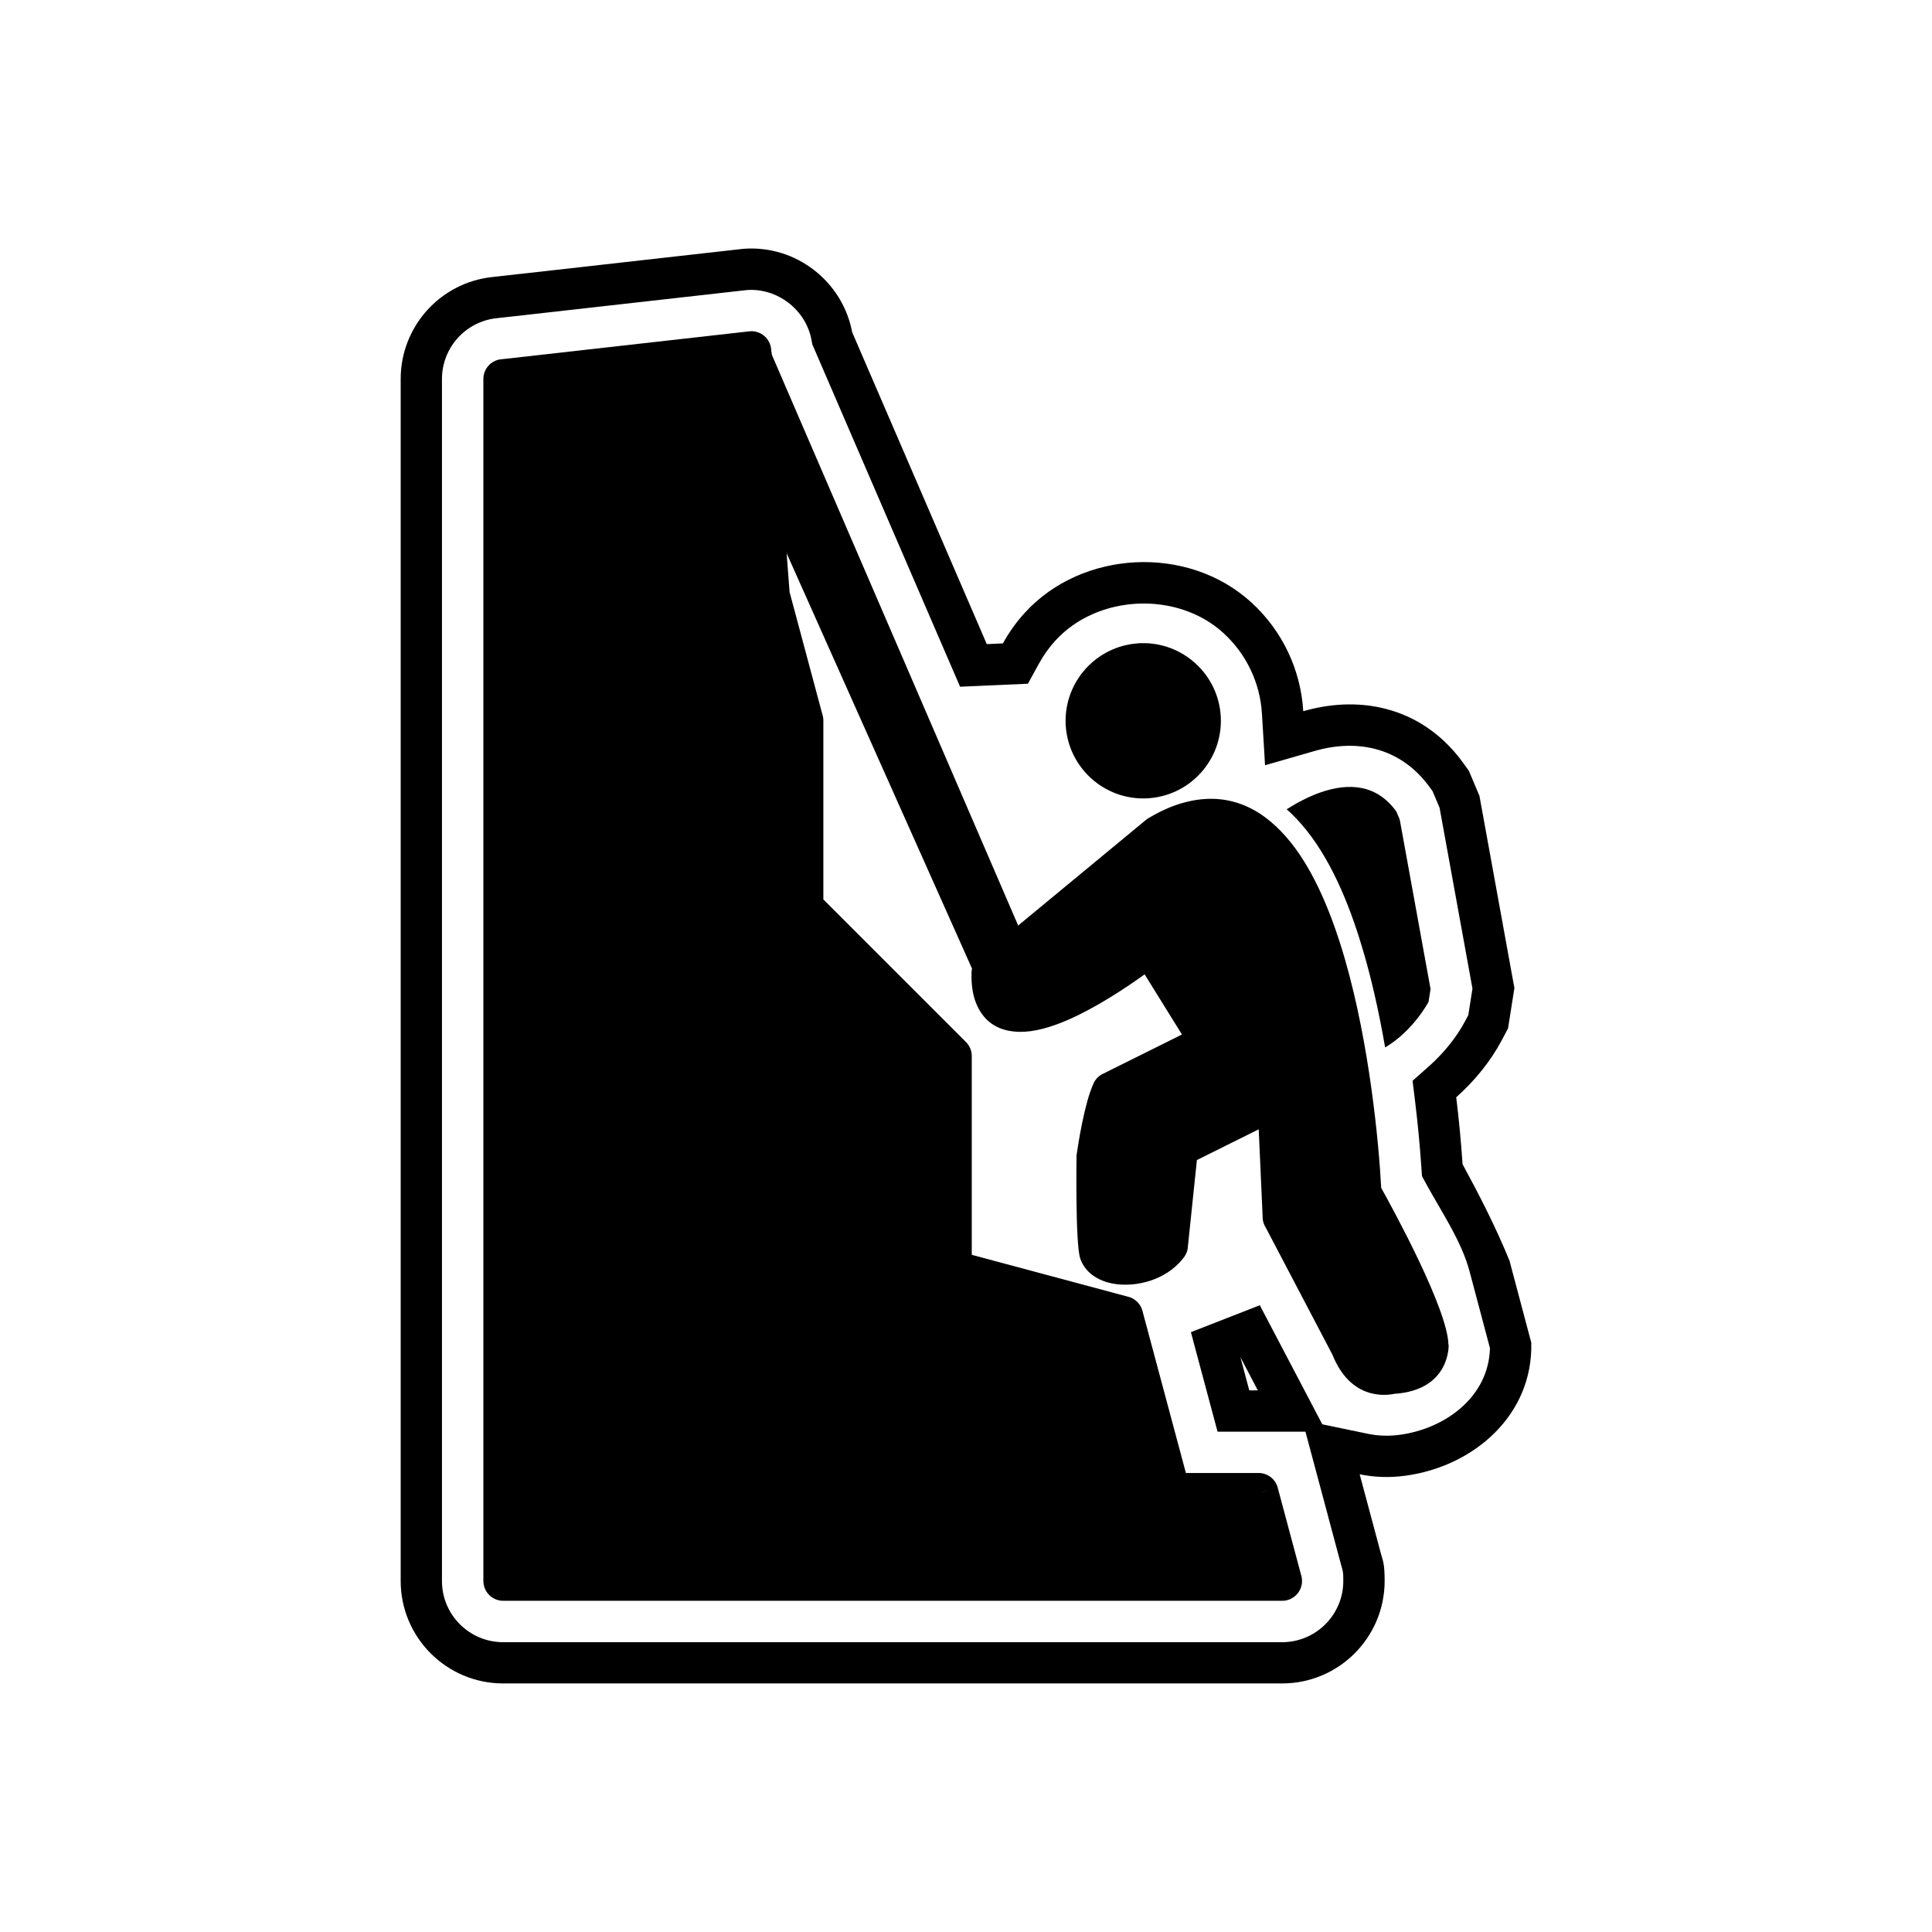
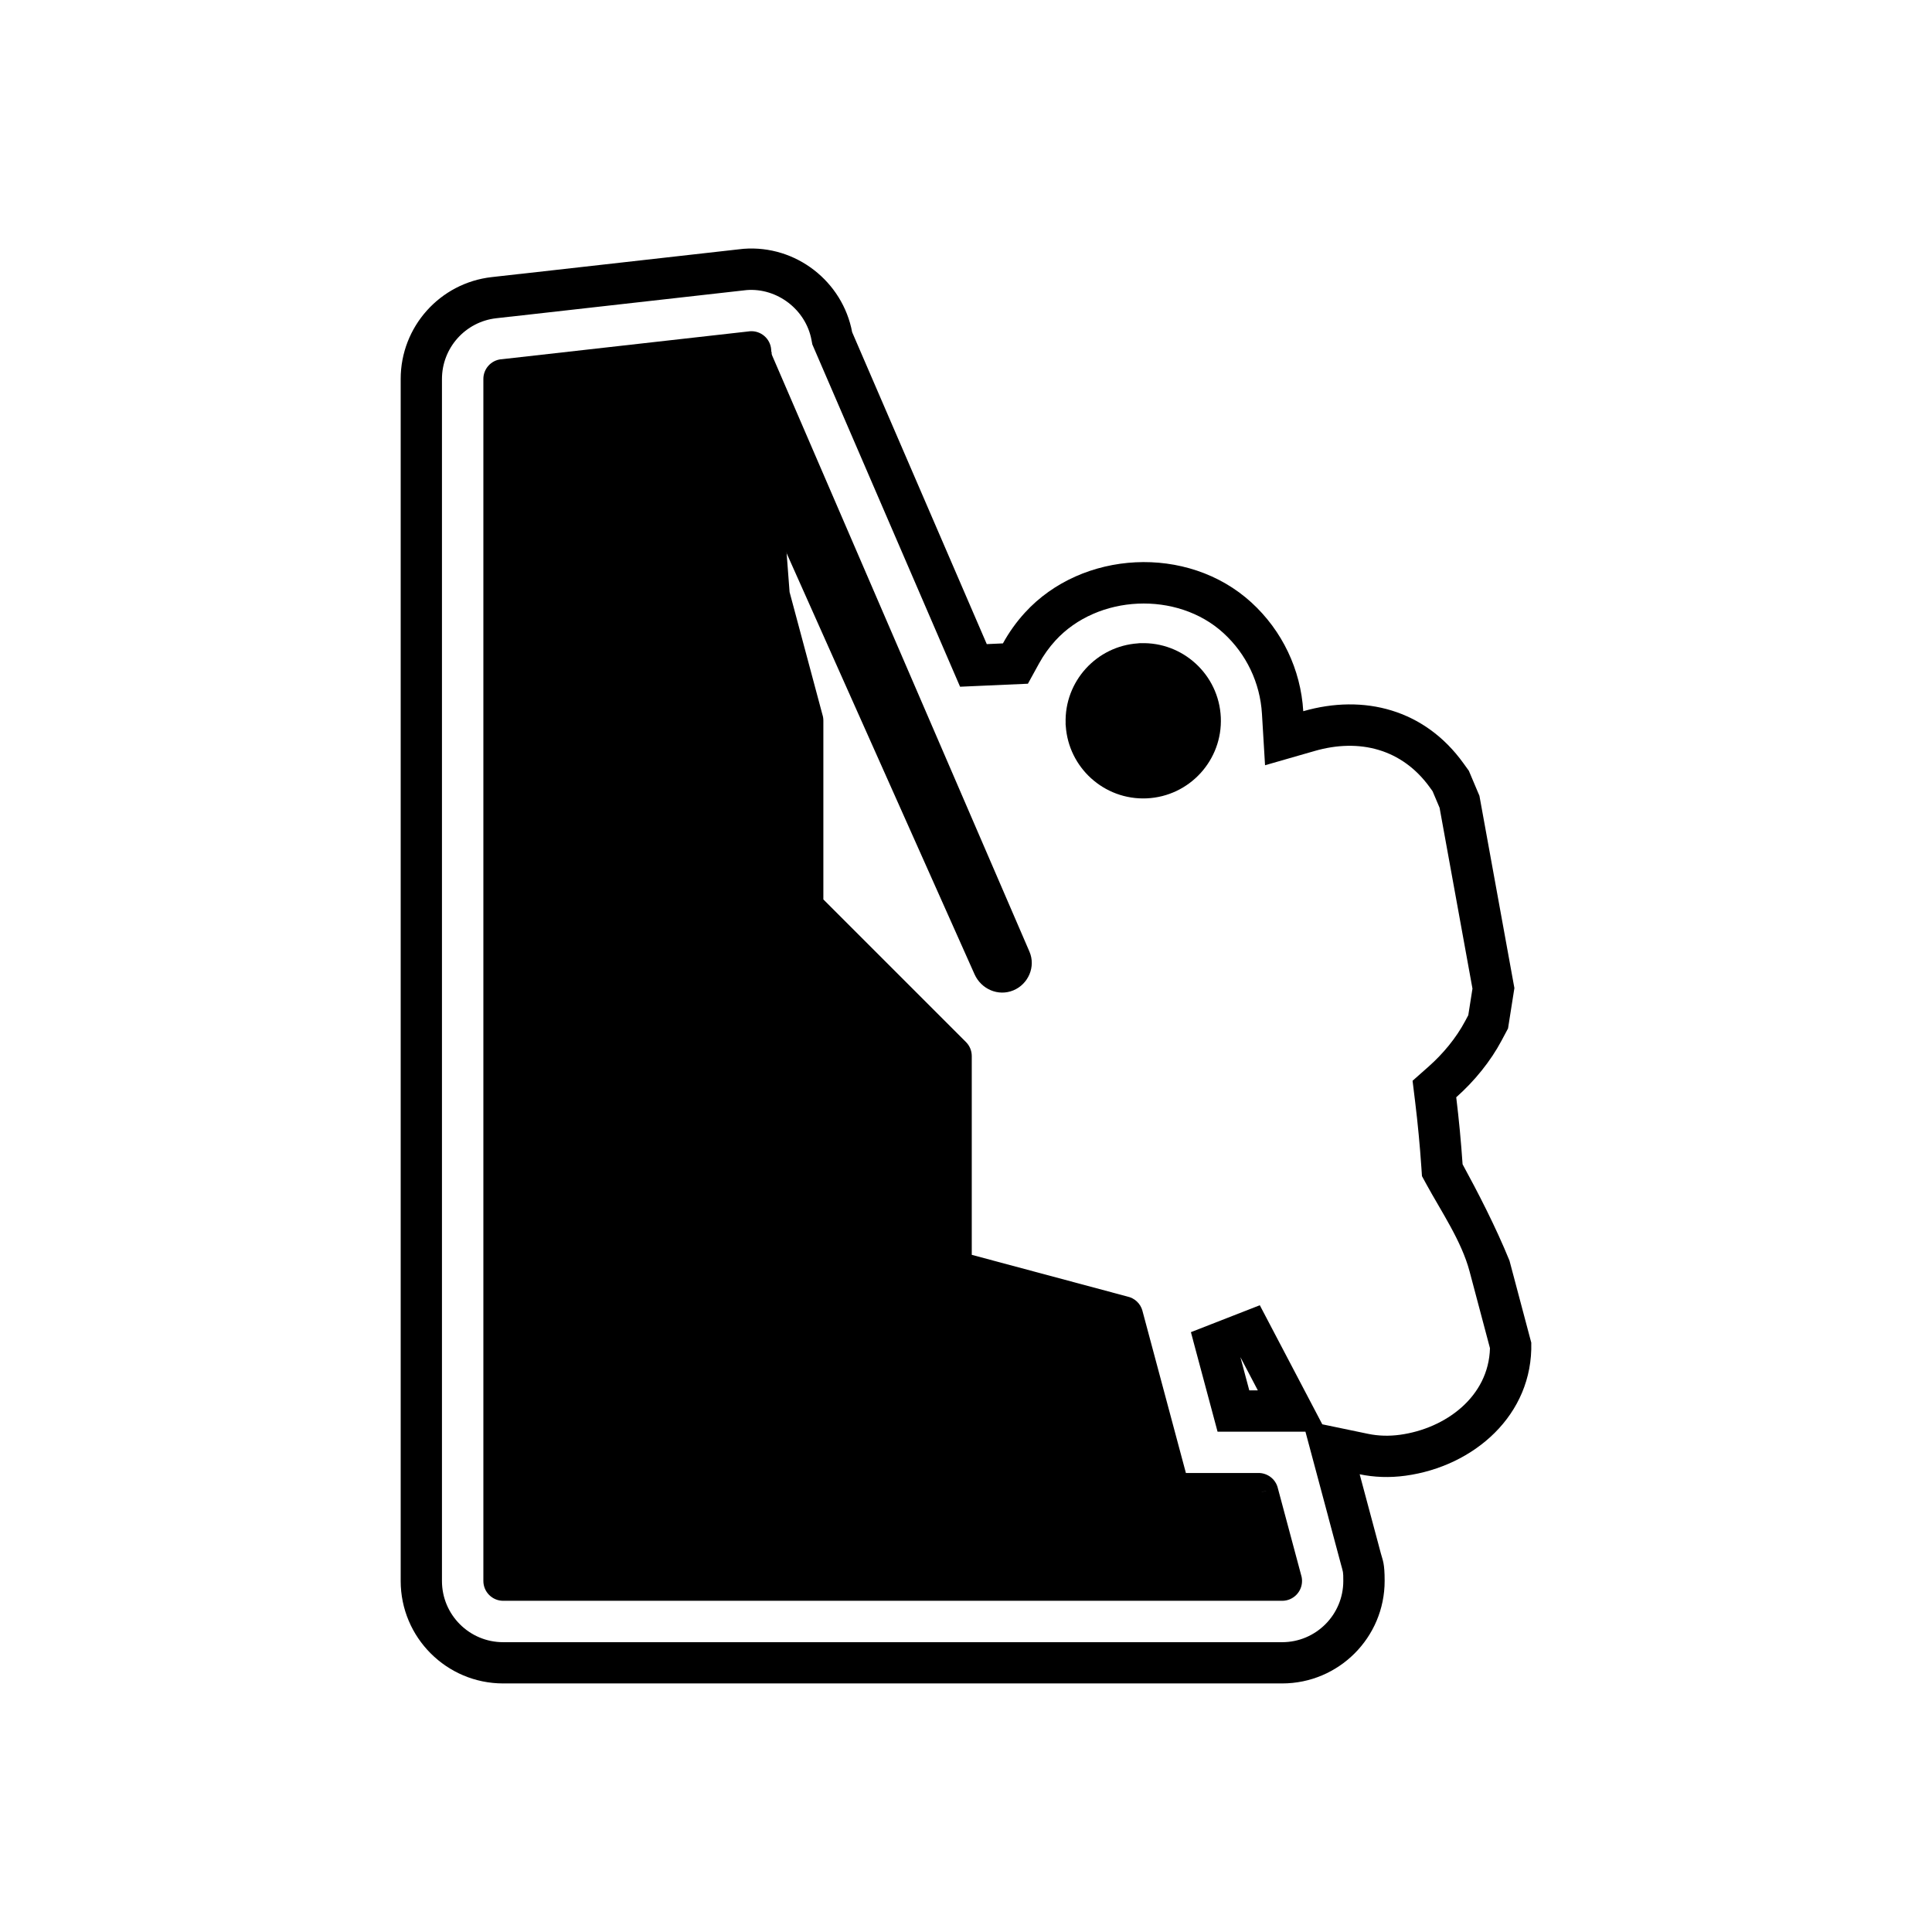
<svg xmlns="http://www.w3.org/2000/svg" fill="#000000" width="800px" height="800px" version="1.1" viewBox="144 144 512 512">
  <g>
    <path d="m489.37 332.48c16.082-4.629 32.176-0.484 42.453 13.789l1.438 1.996 2.805 6.633 9.266 50.953-1.688 10.703-1.723 3.231c-2.871 5.41-7.148 10.699-12.004 15.004 0.73 5.977 1.289 11.926 1.684 17.754 3.941 7.223 8.75 16.496 12.43 25.547l5.773 21.73c0.5 19.164-15.199 32.781-33.324 35.258-4.25 0.582-8.32 0.418-12.152-0.379l5.102 19.047h-0.004l0.516 1.922c0.52 1.945 1.004 2.551 1.004 7.301 0 14.992-12.168 27.16-27.16 27.16h-206.44c-14.992 0-27.16-12.168-27.16-27.16v-318.54c0-13.809 10.383-25.445 24.125-26.992l7.434-0.836 0.012 0.008 57.801-6.508c0.508-0.066 1.012-0.125 1.523-0.164 13.891-1.051 26.242 8.695 28.75 22.098l35.676 82.664 4.281-0.191c1.609-2.926 3.562-5.672 5.836-8.156 15.094-16.516 43.094-18.148 60.004-2.695 8.172 7.469 13.086 17.777 13.75 28.812zm0.594 190.93h-23.297l-6.519-24.324h0.008l-0.551-2.051 18.258-7.133 16.559 31.555 12.137 2.527c2.785 0.578 5.621 0.633 8.438 0.25 12.094-1.652 23.531-10.098 23.859-22.957l-5.41-20.367c-2.125-8.004-7.519-15.887-11.461-23.113l-1.148-2.109-0.164-2.394c-0.391-5.734-0.934-11.461-1.629-17.168l-0.699-5.711 4.309-3.816c3.762-3.332 7.238-7.523 9.602-11.957l0.855-1.602 1.109-7.047-8.715-47.93-1.855-4.383-0.719-1c-7.363-10.227-18.691-13.074-30.535-9.664l-13.145 3.781-0.82-13.652c-0.492-8.199-4.141-15.84-10.207-21.383-12.242-11.188-33.34-10.246-44.531 1.996-1.676 1.832-3.125 3.867-4.32 6.043l-2.965 5.391-17.977 0.797-39.156-90.727-0.227-1.203c-1.492-7.984-9.051-13.805-17.156-13.188-0.371 0.027-0.754 0.082-1.125 0.125l-61.5 6.926-0.012-0.008-3.734 0.422c-8.195 0.922-14.395 7.863-14.395 16.109v318.54c0 8.949 7.262 16.211 16.211 16.211h206.44c8.949 0 16.211-7.262 16.211-16.211 0-2.606-0.035-2.234-0.633-4.469l-3.336-12.453h0.008l-6.066-22.641zm-17.242-19.746 0.859 3.211h-0.004l1.496 5.582h2.262z" fill-rule="evenodd" />
    <path d="m276.77 239.22 65.453-7.371c0.168-0.027 0.336-0.051 0.508-0.062 2.894-0.219 5.422 1.949 5.641 4.844l-0.004 0.008 4.879 64.258 8.695 32.445c0.168 0.516 0.258 1.062 0.258 1.633v47.387l37.766 37.766c0.965 0.953 1.562 2.277 1.562 3.738v52.68l41.242 11.051c1.875 0.395 3.465 1.809 3.996 3.785l-5.078 1.359 5.074-1.355 11.516 42.973h19.164c2.359-0.043 4.535 1.516 5.176 3.898l-5.078 1.359 5.074-1.355 6.184 23.078c0.168 0.516 0.258 1.062 0.258 1.633 0 2.902-2.356 5.258-5.258 5.258h-206.44c-2.902 0-5.258-2.356-5.258-5.258v-318.54c-0.004-2.641 1.98-4.922 4.668-5.223l0.012 0.008z" />
-     <path d="m446.28 314.44v0.012c5.574-0.191 10.727 1.875 14.566 5.383 3.891 3.555 6.422 8.59 6.68 14.266 0.254 5.66-1.82 10.898-5.375 14.793-3.555 3.891-8.59 6.422-14.266 6.68-5.66 0.254-10.902-1.82-14.793-5.375-3.777-3.453-6.277-8.305-6.652-13.777-0.02-0.156-0.035-0.316-0.043-0.477-0.004-0.078-0.004-0.156-0.004-0.234h0.012c-0.191-5.574 1.875-10.727 5.383-14.566 3.453-3.777 8.305-6.277 13.777-6.648l0.07-0.008 0.023-0.004 0.105-0.012 0.039-0.004 0.094-0.008 0.039-0.004 0.094-0.004h0.012c0.078-0.004 0.156-0.004 0.234-0.004z" />
-     <path d="m448.56 360.7c3.777-2.246 7.402-3.688 10.879-4.418 11.023-2.312 19.781 2.359 26.727 11.094 6.176 7.762 10.816 18.898 14.289 30.938 6.523 22.637 8.961 48.703 9.574 60.484 3.184 5.715 17.664 32.219 17.82 41.57h0.059c0 0.035 0.512 12.035-14.391 13.012-2.566 0.535-11.664 1.492-16.414-10.387l-17.875-34.066-0.02 0.012c-0.438-0.836-0.629-1.738-0.602-2.621l-1.035-23.043-16.379 8.148-2.414 23.145 0.012 0.012c-0.121 1.148-0.602 2.168-1.316 2.965-2.258 2.894-5.469 4.848-8.832 5.914-2.527 0.801-5.215 1.117-7.664 0.961-2.762-0.172-5.34-0.973-7.297-2.387-1.629-1.176-2.832-2.719-3.438-4.629-1.285-4.062-0.957-26.699-0.953-26.762l-0.02-0.004c0.004-0.34 0.039-0.668 0.105-0.988 0.293-2.039 2.027-13.496 4.469-18.602l-0.02-0.012c0.559-1.164 1.488-2.031 2.582-2.523l20.824-10.359-9.891-15.938c-5.078 3.652-12.953 8.875-20.434 12.113-4.438 1.922-8.828 3.176-12.66 3.121-5.121-0.078-9.199-2.152-11.406-7.203-0.973-2.227-1.469-5.004-1.367-8.422l-0.02-0.012c0.051-1.668 0.867-3.129 2.106-4.055l44.121-36.461v-0.008c0.277-0.23 0.574-0.426 0.879-0.59z" />
+     <path d="m446.28 314.44v0.012c5.574-0.191 10.727 1.875 14.566 5.383 3.891 3.555 6.422 8.59 6.68 14.266 0.254 5.66-1.82 10.898-5.375 14.793-3.555 3.891-8.59 6.422-14.266 6.68-5.66 0.254-10.902-1.82-14.793-5.375-3.777-3.453-6.277-8.305-6.652-13.777-0.02-0.156-0.035-0.316-0.043-0.477-0.004-0.078-0.004-0.156-0.004-0.234h0.012c-0.191-5.574 1.875-10.727 5.383-14.566 3.453-3.777 8.305-6.277 13.777-6.648l0.07-0.008 0.023-0.004 0.105-0.012 0.039-0.004 0.094-0.008 0.039-0.004 0.094-0.004h0.012z" />
    <path d="m348.45 237.79 68.367 158.41c1.715 3.969-0.289 8.621-4.289 10.266-4 1.645-8.508-0.336-10.27-4.289l-70.691-158.39c-1.762-3.949 0.234-8.766 4.289-10.266 7.789-2.883 9.227-0.816 10.277 1.742 0.418 1.016 2.609 1.133 2.316 2.535z" fill-rule="evenodd" />
-     <path d="m522.58 409.5c-0.016 0.031-4.051 7.695-11.508 12.082-0.84-4.859-1.805-9.699-2.914-14.492-0.797-3.434-1.672-6.852-2.648-10.238-3.219-11.164-7.934-23.59-15.223-32.754-1.656-2.082-3.426-3.973-5.305-5.637 2.836-1.785 5.848-3.367 8.852-4.426 7.562-2.656 14.984-2.234 20.211 5.027l0.902 2.137 8.164 44.91-0.535 3.387z" />
  </g>
</svg>